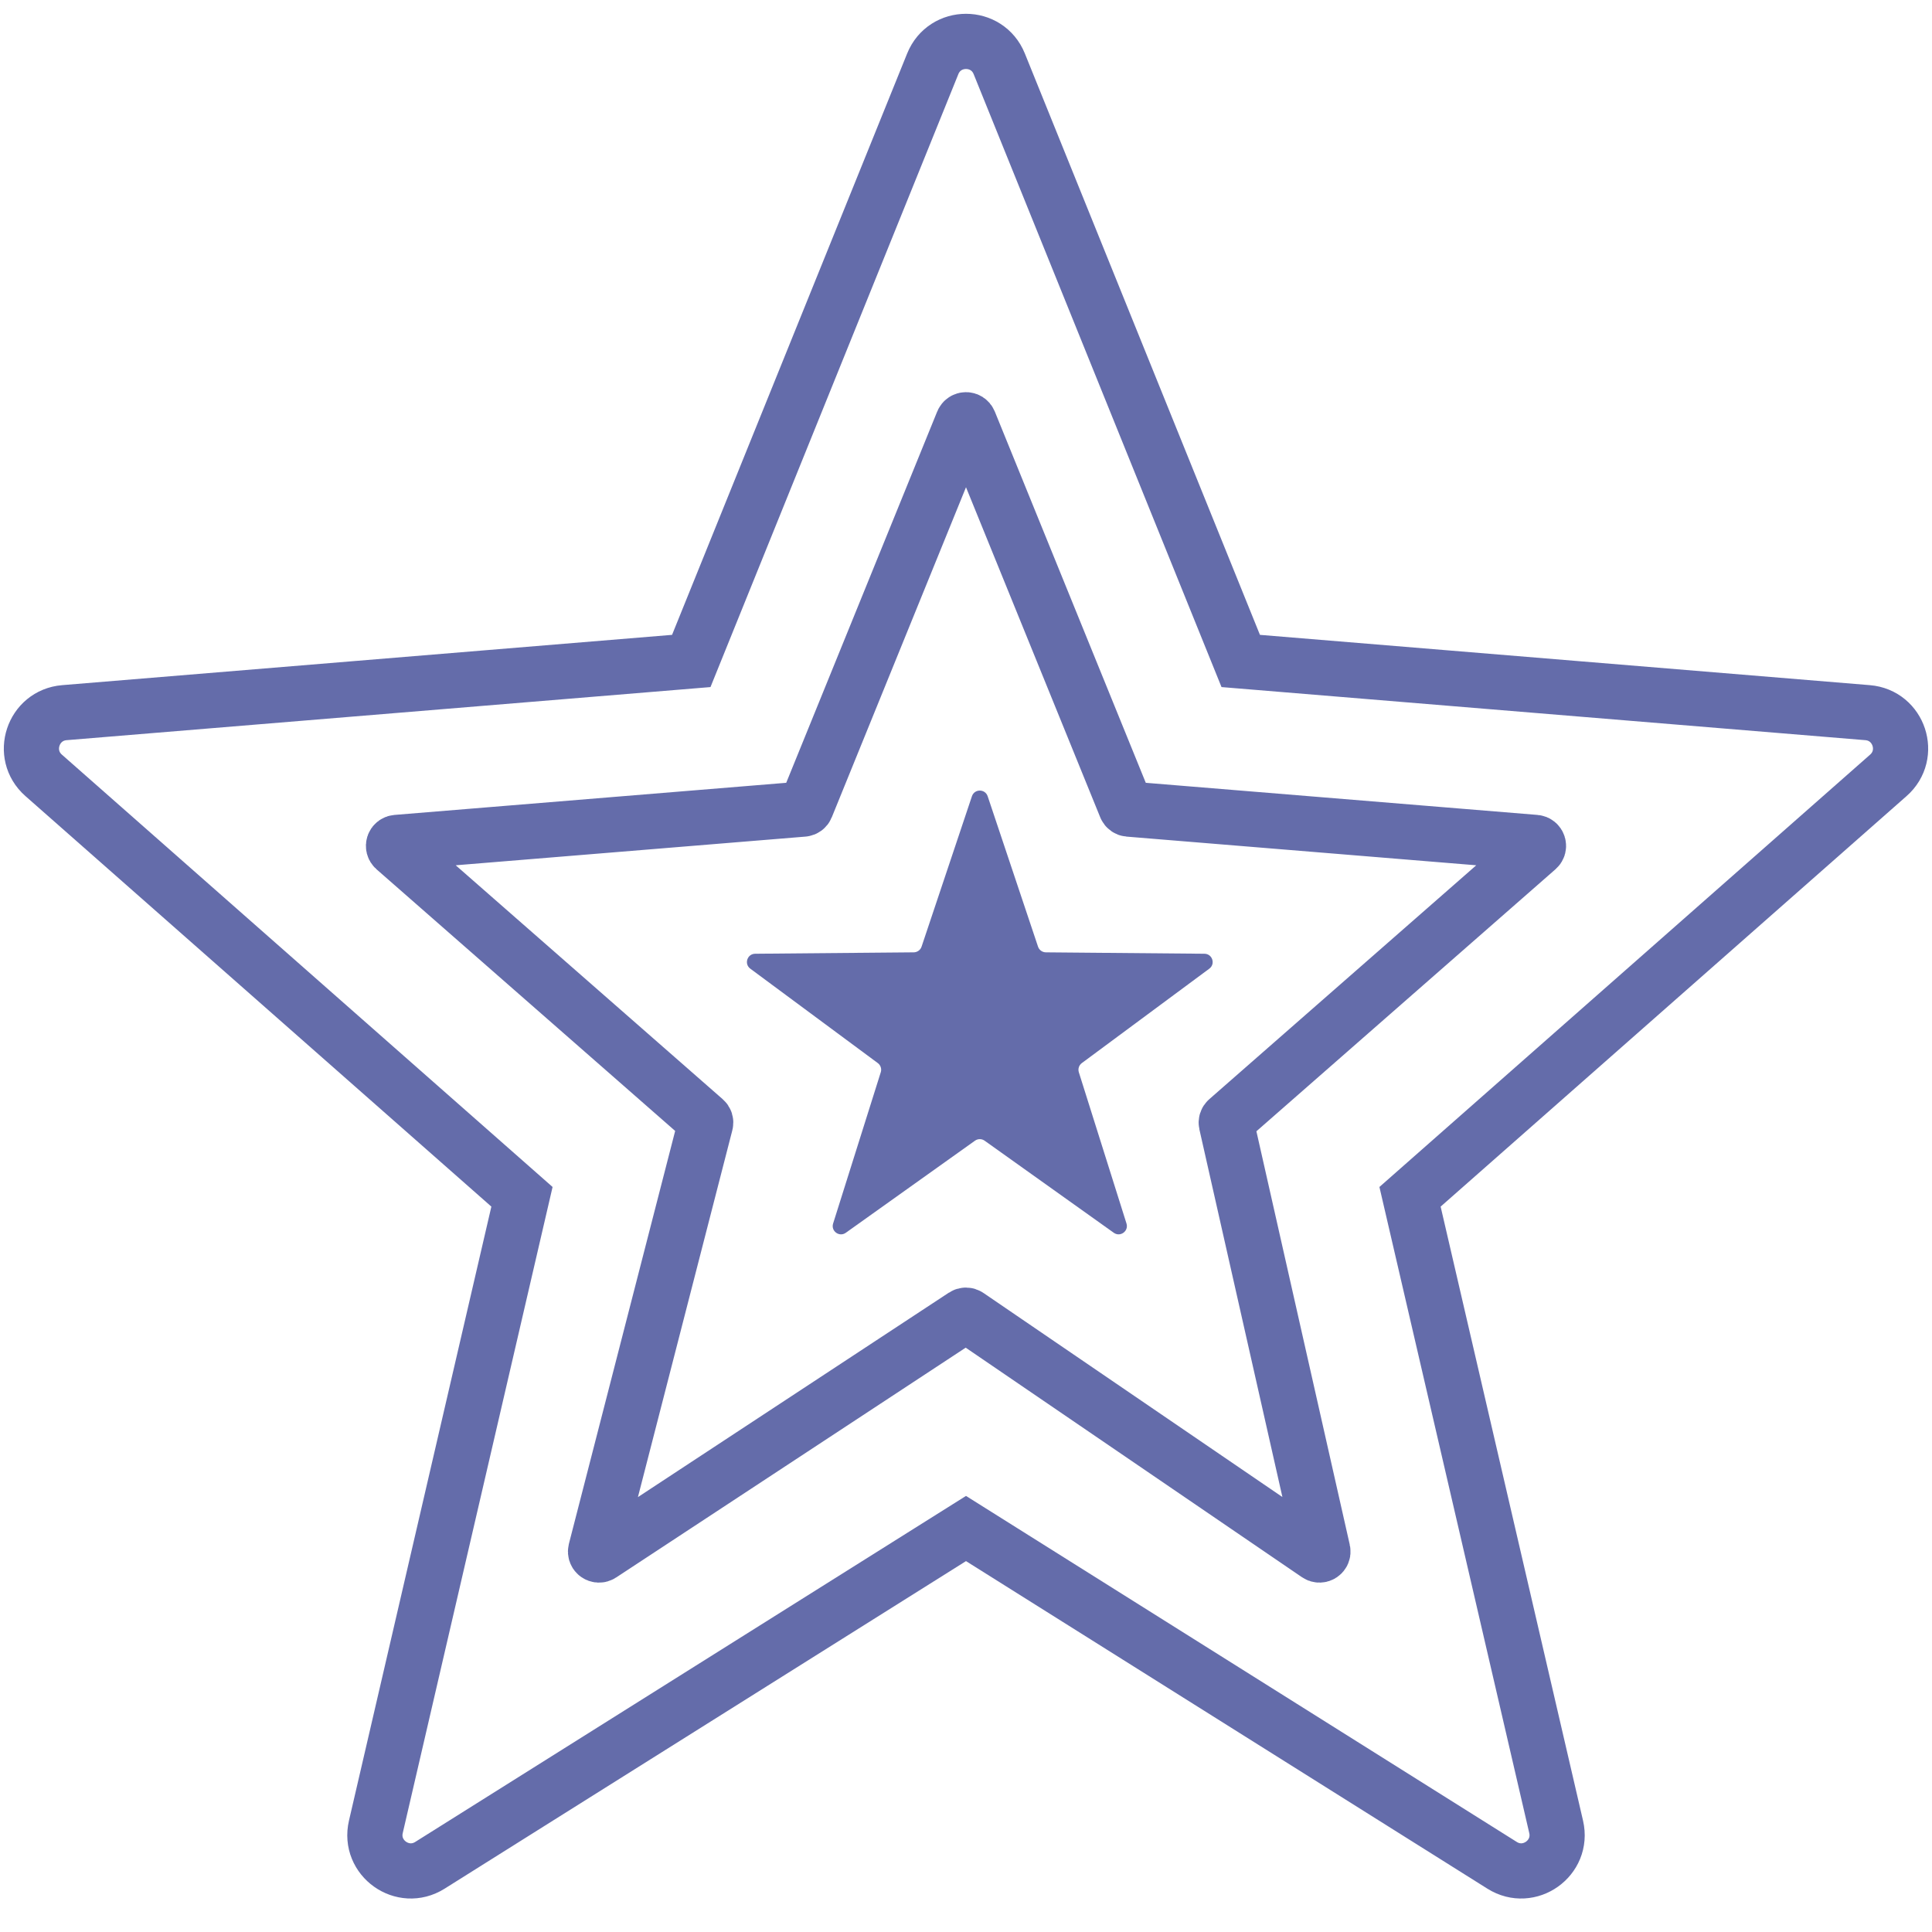
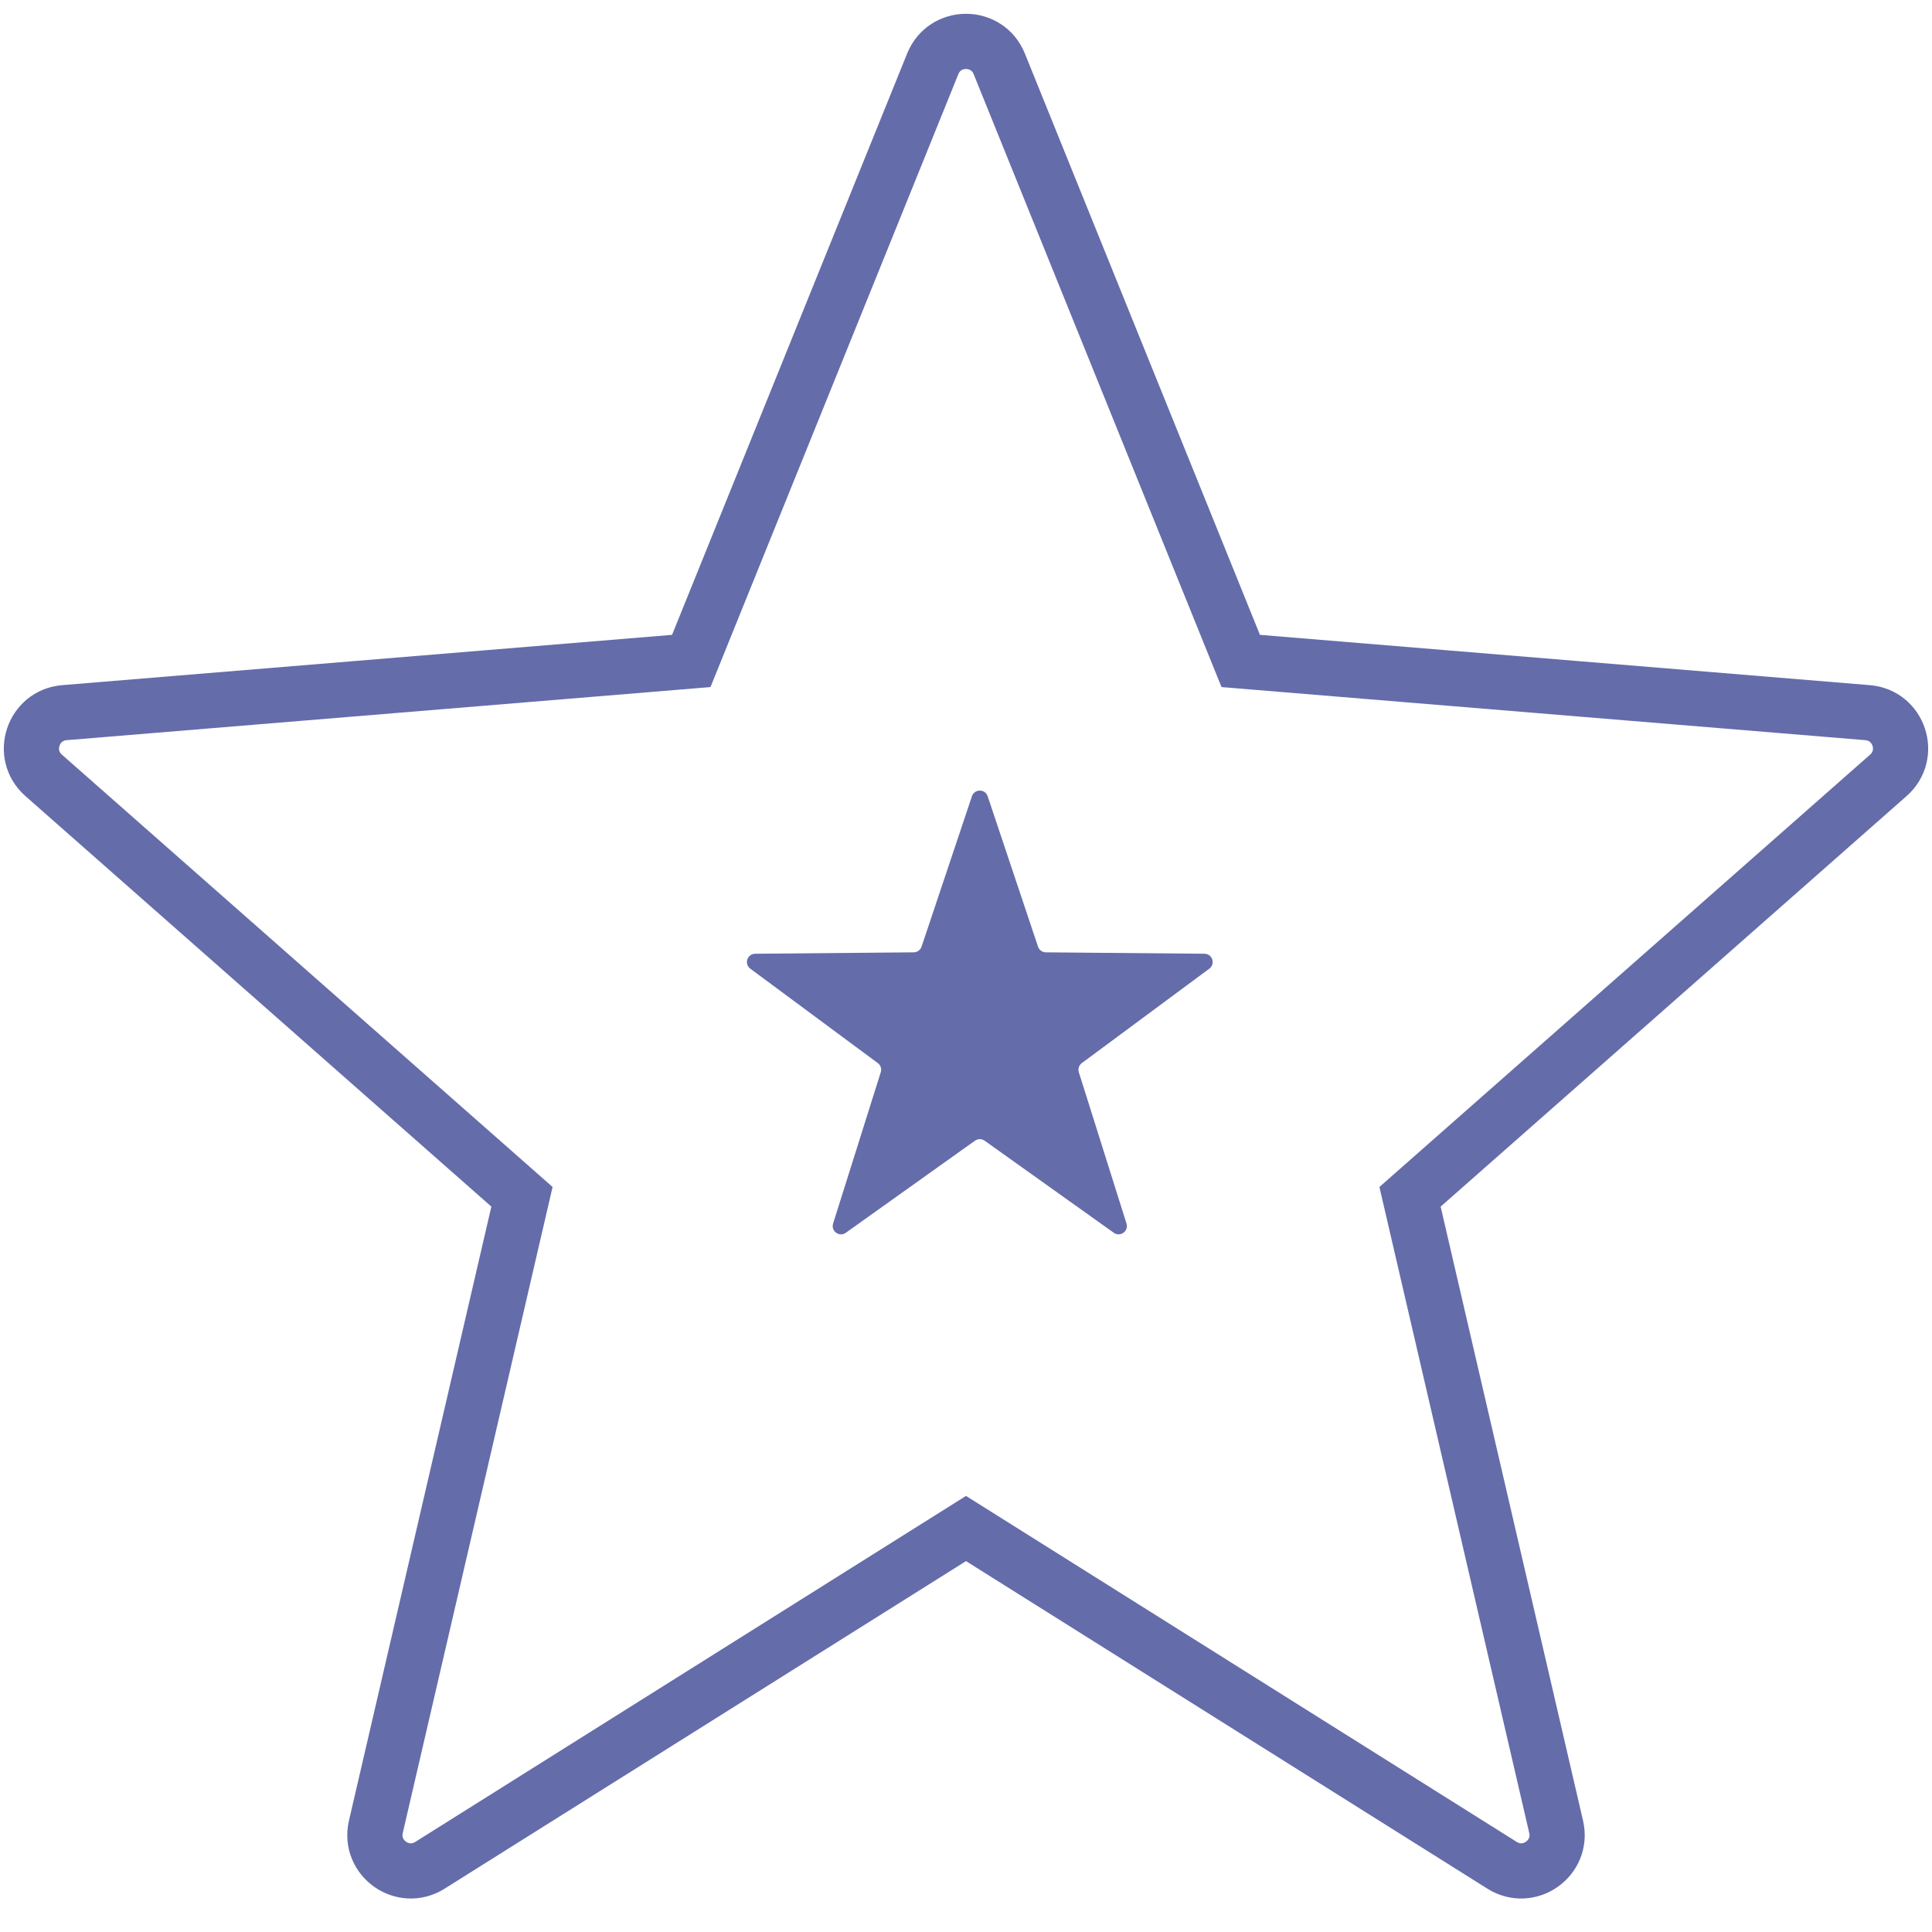
<svg xmlns="http://www.w3.org/2000/svg" width="70" height="70" viewBox="0 0 70 70" fill="none">
  <path d="M44.954 23.948L36.205 2.313C35.767 1.229 34.233 1.229 33.795 2.313L25.046 23.948L2.334 25.821C1.191 25.915 0.721 27.334 1.581 28.092L18.912 43.362L13.618 66.19C13.356 67.32 14.593 68.201 15.576 67.584L35 55.381L54.424 67.584C55.407 68.201 56.644 67.32 56.382 66.19L51.088 43.362L68.419 28.092C69.279 27.334 68.809 25.915 67.666 25.821L44.954 23.948Z" stroke="#646CAA" stroke-width="2" />
-   <path d="M34.883 15.287C34.926 15.182 35.074 15.182 35.117 15.287L40.79 29.237C40.808 29.281 40.849 29.311 40.896 29.315L55.627 30.523C55.738 30.532 55.783 30.67 55.699 30.743L44.472 40.579C44.437 40.61 44.422 40.657 44.432 40.702L47.929 56.188C47.955 56.299 47.83 56.384 47.736 56.319L35.07 47.673C35.027 47.644 34.972 47.643 34.929 47.671L21.773 56.321C21.676 56.384 21.553 56.296 21.581 56.184L25.565 40.704C25.577 40.658 25.562 40.609 25.526 40.578L14.3 30.743C14.217 30.67 14.262 30.532 14.373 30.523L29.104 29.315C29.151 29.311 29.192 29.281 29.21 29.237L34.883 15.287Z" stroke="#646CAA" stroke-width="2" />
  <path d="M35.215 28.849C35.307 28.576 35.693 28.576 35.785 28.849L37.61 34.3C37.651 34.421 37.764 34.503 37.892 34.505L43.639 34.556C43.927 34.559 44.047 34.926 43.815 35.097L39.196 38.518C39.093 38.594 39.05 38.727 39.088 38.849L40.815 44.331C40.901 44.606 40.589 44.833 40.355 44.666L35.674 41.329C35.57 41.255 35.43 41.255 35.326 41.329L30.645 44.666C30.411 44.833 30.099 44.606 30.185 44.331L31.912 38.849C31.951 38.727 31.907 38.594 31.805 38.518L27.185 35.097C26.953 34.926 27.073 34.559 27.361 34.556L33.108 34.505C33.236 34.503 33.349 34.421 33.39 34.3L35.215 28.849Z" fill="#646CAA" />
</svg>